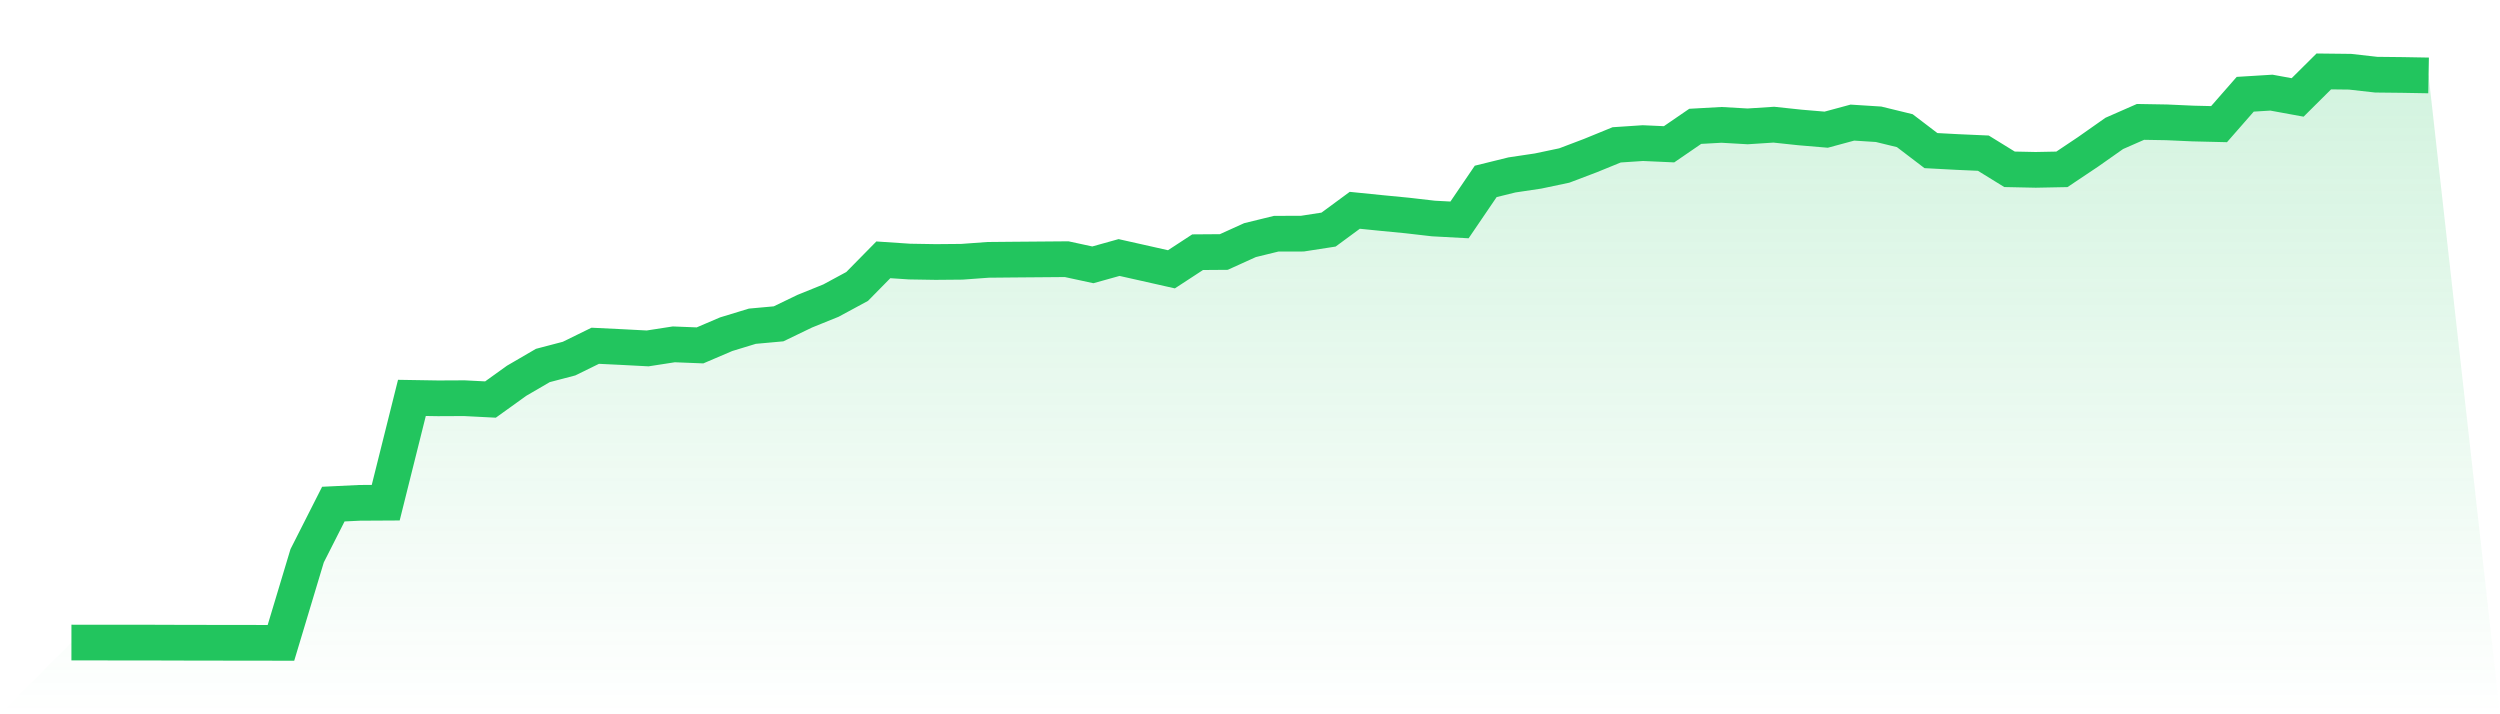
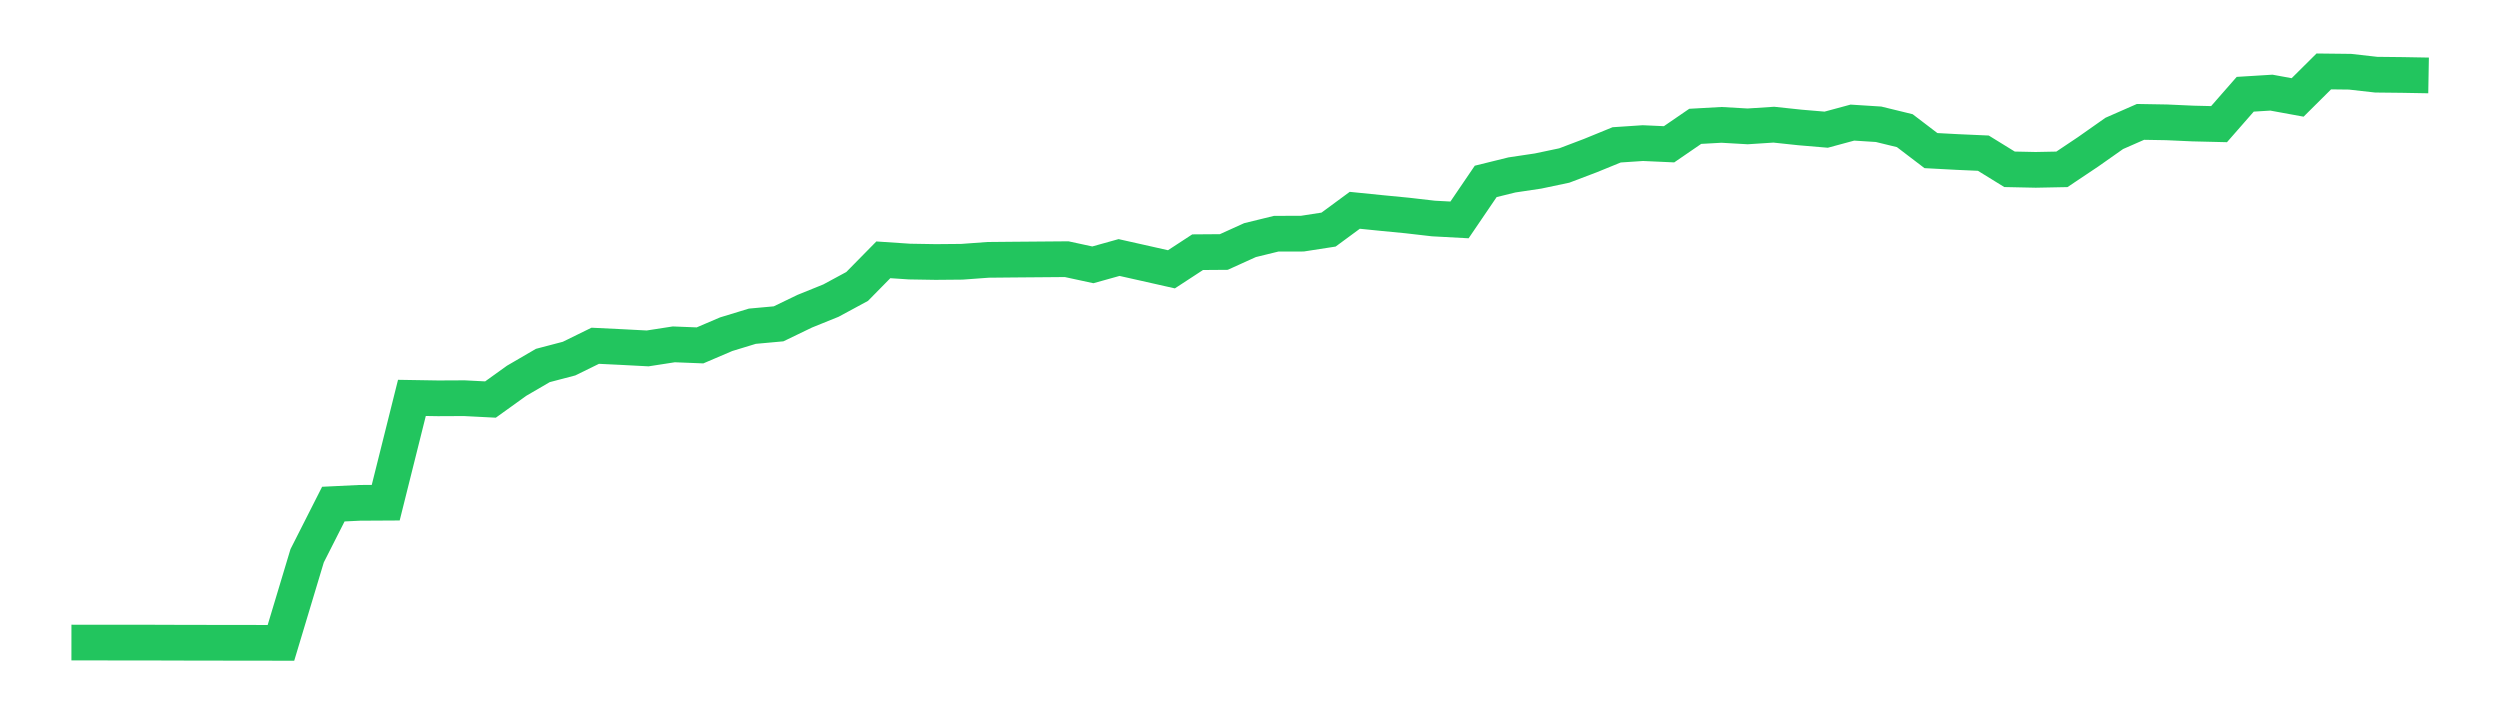
<svg xmlns="http://www.w3.org/2000/svg" viewBox="0 0 140 40">
  <defs>
    <linearGradient id="gradient" x1="0" x2="0" y1="0" y2="1">
      <stop offset="0%" stop-color="#22c55e" stop-opacity="0.2" />
      <stop offset="100%" stop-color="#22c55e" stop-opacity="0" />
    </linearGradient>
  </defs>
-   <path d="M4,35.983 L4,35.983 L5.467,35.984 L6.933,35.985 L8.4,35.986 L9.867,35.991 L11.333,35.994 L12.8,35.996 L14.267,35.998 L15.733,36 L17.2,31.123 L18.667,28.23 L20.133,28.159 L21.6,28.151 L23.067,22.282 L24.533,22.306 L26,22.299 L27.467,22.374 L28.933,21.321 L30.4,20.467 L31.867,20.082 L33.333,19.363 L34.8,19.434 L36.267,19.511 L37.733,19.284 L39.2,19.342 L40.667,18.715 L42.133,18.268 L43.6,18.135 L45.067,17.427 L46.533,16.834 L48,16.041 L49.467,14.55 L50.933,14.648 L52.4,14.672 L53.867,14.659 L55.333,14.552 L56.8,14.538 L58.267,14.526 L59.733,14.514 L61.2,14.831 L62.667,14.421 L64.133,14.75 L65.6,15.081 L67.067,14.123 L68.533,14.112 L70,13.447 L71.467,13.088 L72.933,13.084 L74.4,12.857 L75.867,11.777 L77.333,11.925 L78.8,12.067 L80.267,12.236 L81.733,12.315 L83.2,10.158 L84.667,9.796 L86.133,9.577 L87.6,9.268 L89.067,8.711 L90.533,8.112 L92,8.014 L93.467,8.08 L94.933,7.075 L96.4,6.993 L97.867,7.077 L99.333,6.982 L100.8,7.138 L102.267,7.262 L103.733,6.866 L105.2,6.959 L106.667,7.317 L108.133,8.434 L109.6,8.512 L111.067,8.577 L112.533,9.481 L114,9.512 L115.467,9.483 L116.933,8.502 L118.4,7.47 L119.867,6.826 L121.333,6.851 L122.8,6.917 L124.267,6.952 L125.733,5.278 L127.2,5.188 L128.667,5.456 L130.133,4 L131.6,4.017 L133.067,4.182 L134.533,4.198 L136,4.224 L140,40 L0,40 z" fill="url(#gradient)" />
  <path d="M4,35.983 L4,35.983 L5.467,35.984 L6.933,35.985 L8.4,35.986 L9.867,35.991 L11.333,35.994 L12.8,35.996 L14.267,35.998 L15.733,36 L17.2,31.123 L18.667,28.23 L20.133,28.159 L21.6,28.151 L23.067,22.282 L24.533,22.306 L26,22.299 L27.467,22.374 L28.933,21.321 L30.4,20.467 L31.867,20.082 L33.333,19.363 L34.8,19.434 L36.267,19.511 L37.733,19.284 L39.2,19.342 L40.667,18.715 L42.133,18.268 L43.6,18.135 L45.067,17.427 L46.533,16.834 L48,16.041 L49.467,14.55 L50.933,14.648 L52.4,14.672 L53.867,14.659 L55.333,14.552 L56.8,14.538 L58.267,14.526 L59.733,14.514 L61.2,14.831 L62.667,14.421 L64.133,14.75 L65.6,15.081 L67.067,14.123 L68.533,14.112 L70,13.447 L71.467,13.088 L72.933,13.084 L74.4,12.857 L75.867,11.777 L77.333,11.925 L78.8,12.067 L80.267,12.236 L81.733,12.315 L83.2,10.158 L84.667,9.796 L86.133,9.577 L87.6,9.268 L89.067,8.711 L90.533,8.112 L92,8.014 L93.467,8.08 L94.933,7.075 L96.4,6.993 L97.867,7.077 L99.333,6.982 L100.8,7.138 L102.267,7.262 L103.733,6.866 L105.2,6.959 L106.667,7.317 L108.133,8.434 L109.6,8.512 L111.067,8.577 L112.533,9.481 L114,9.512 L115.467,9.483 L116.933,8.502 L118.4,7.47 L119.867,6.826 L121.333,6.851 L122.8,6.917 L124.267,6.952 L125.733,5.278 L127.2,5.188 L128.667,5.456 L130.133,4 L131.6,4.017 L133.067,4.182 L134.533,4.198 L136,4.224" fill="none" stroke="#22c55e" stroke-width="2" />
</svg>